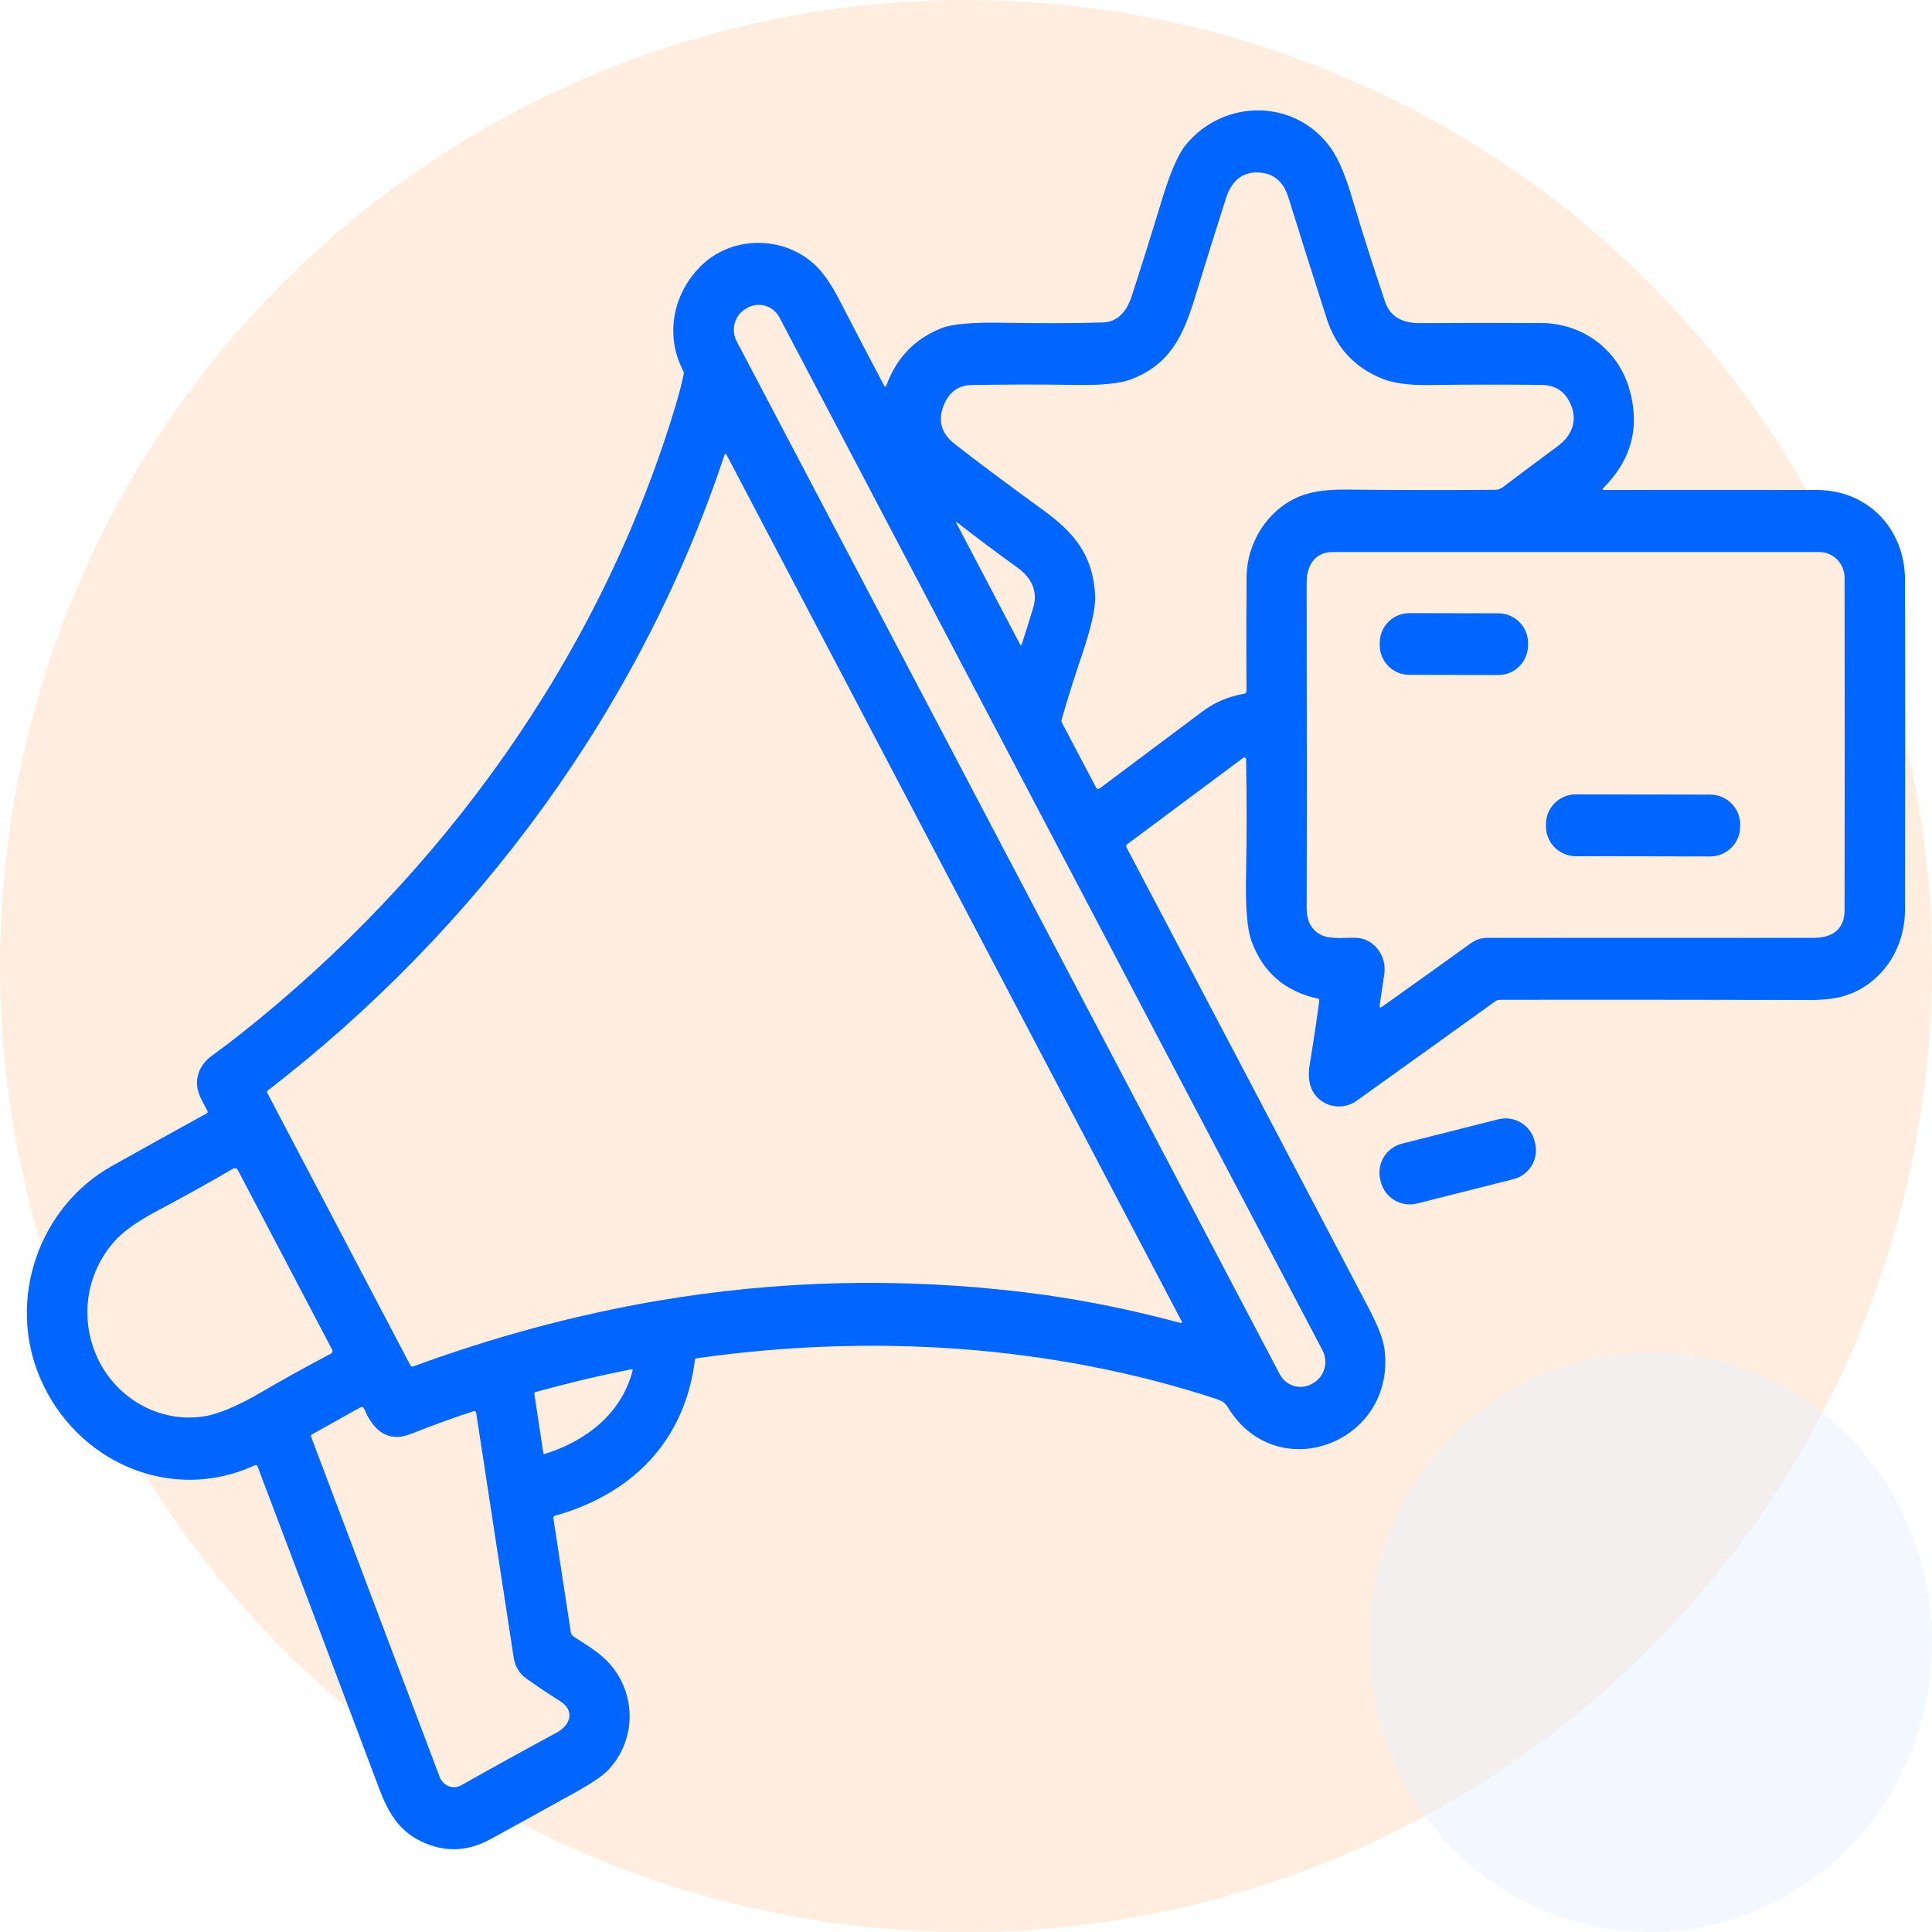
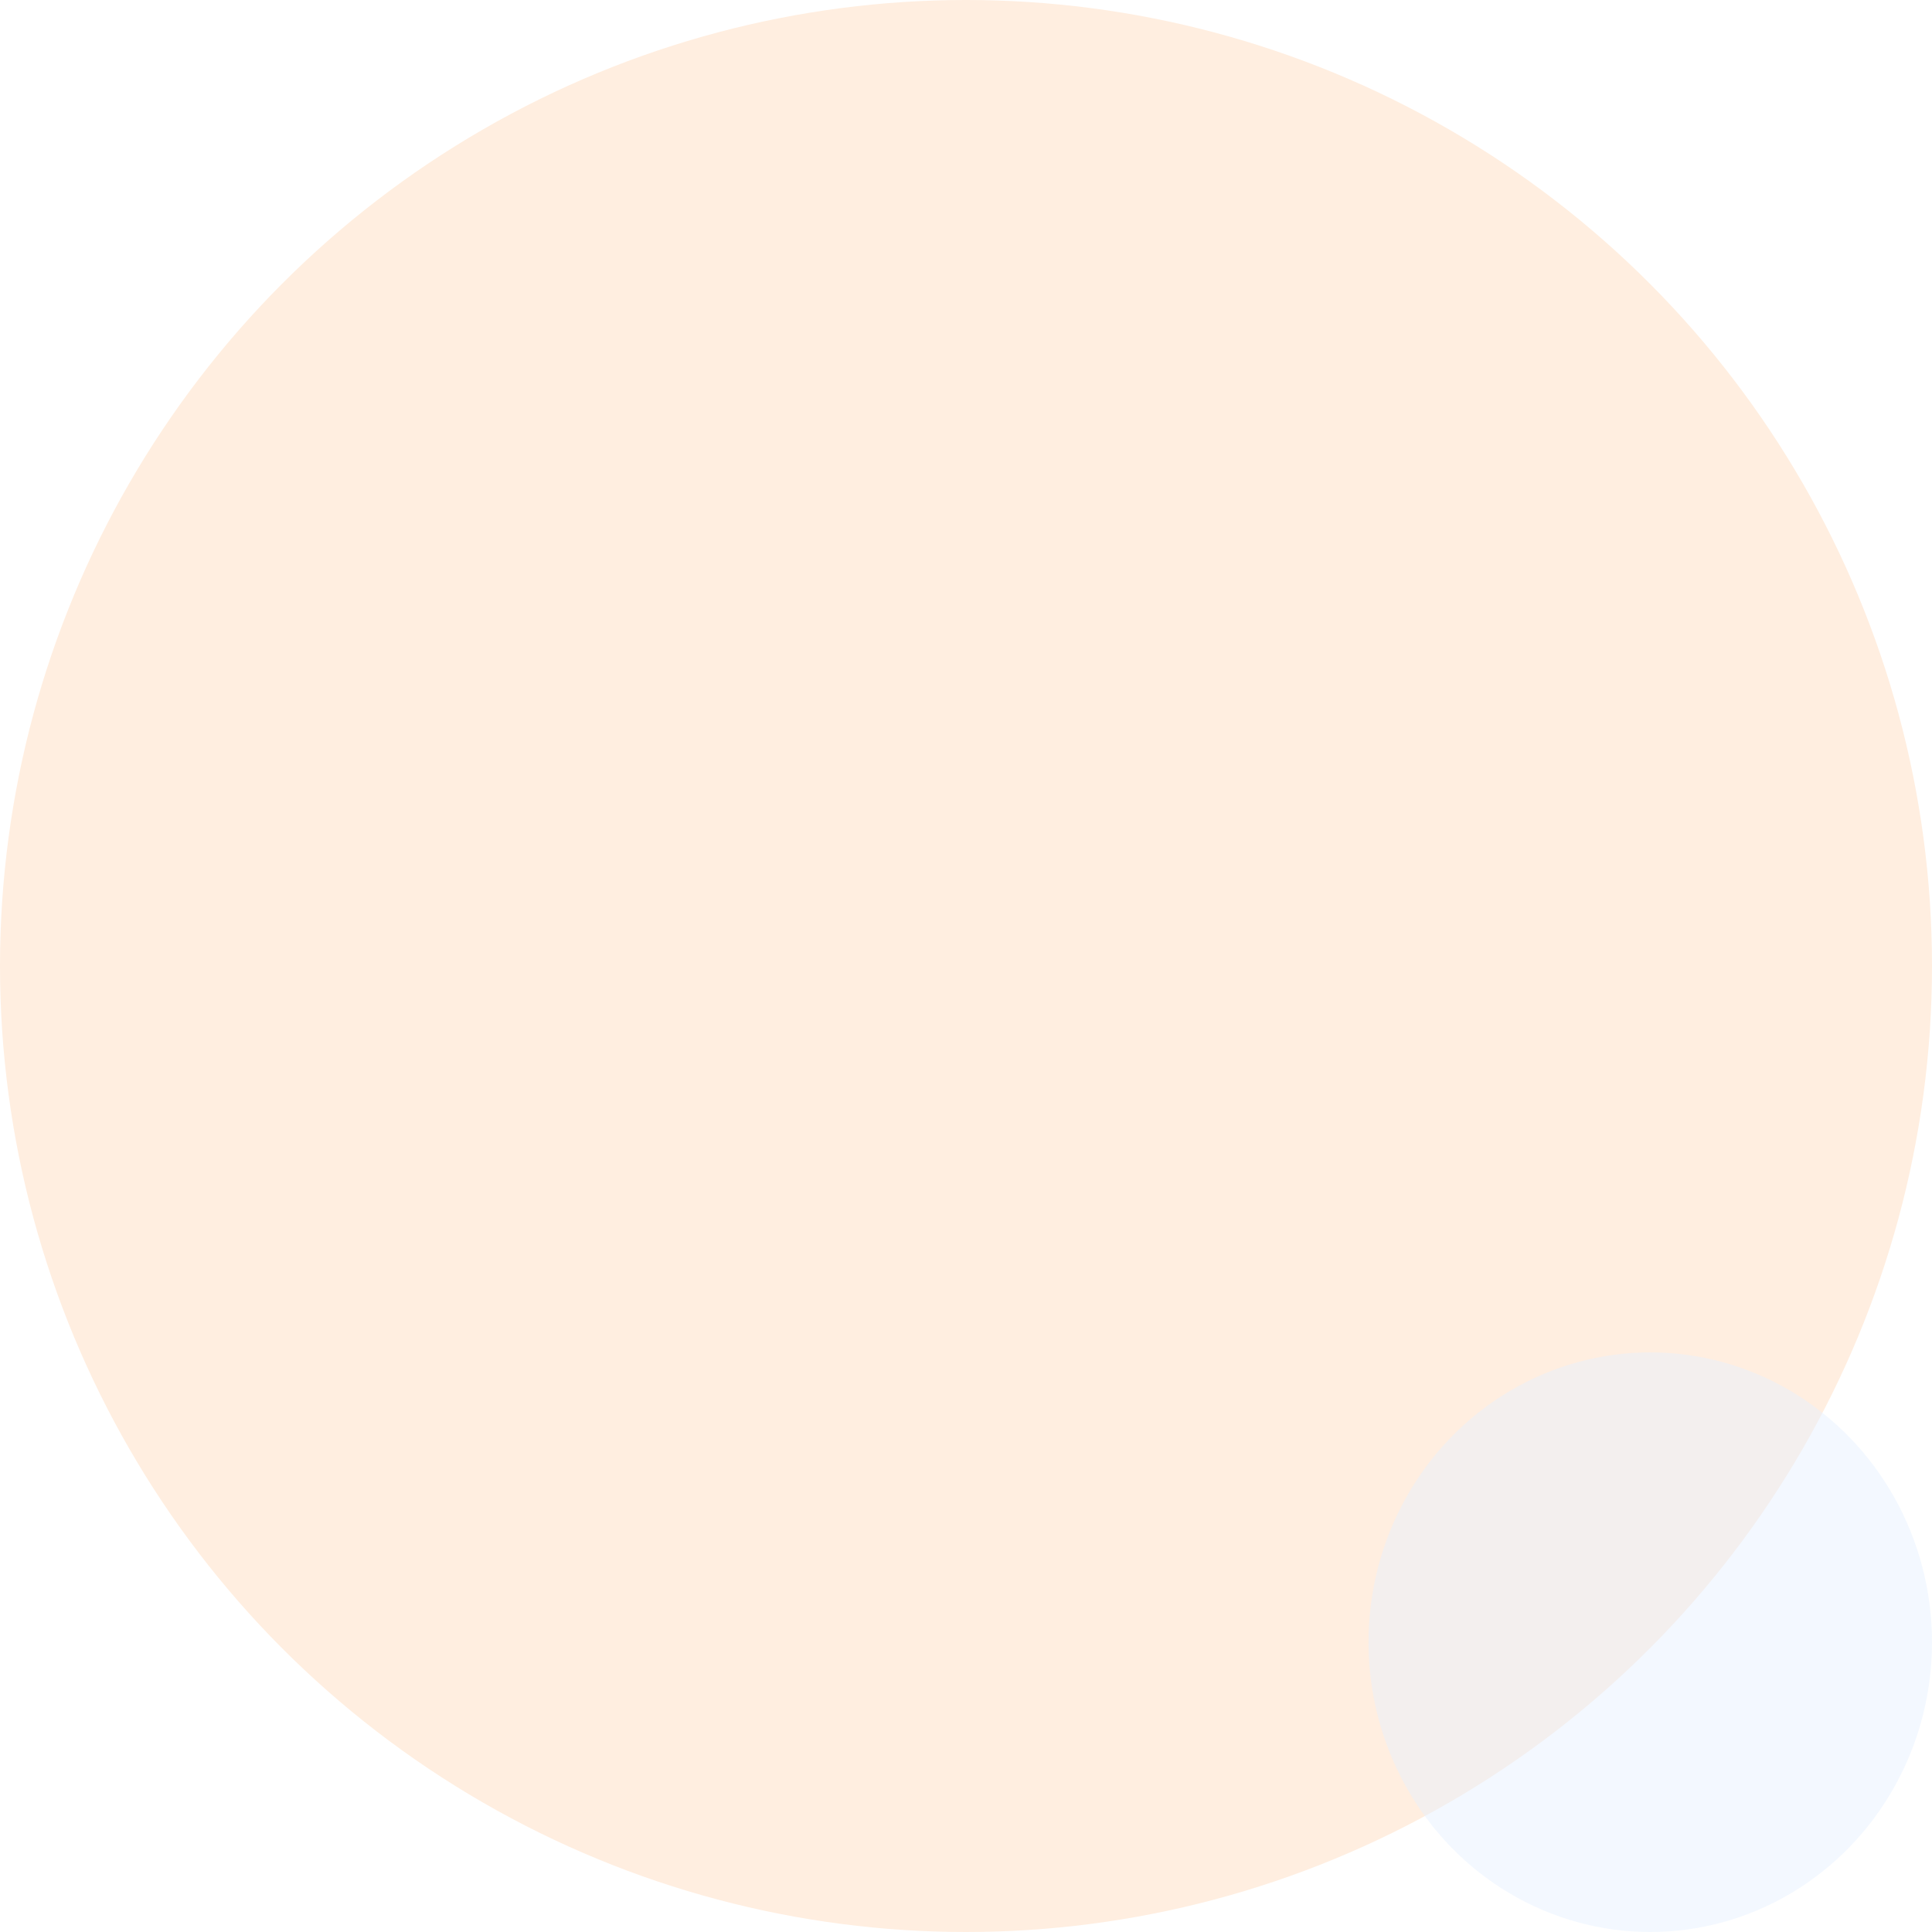
<svg xmlns="http://www.w3.org/2000/svg" width="70" height="70" viewBox="0 0 70 70" fill="none">
-   <rect width="70" height="70" fill="#F2F2F2" />
  <g id="onepage main" clip-path="url(#clip0_0_1)">
    <rect width="1440" height="7131" transform="translate(-284 -1947)" fill="white" />
-     <rect id="Rectangle" x="-148.5" y="-29.5" width="369" height="240" rx="6.5" fill="white" stroke="#E6F0FF" />
    <g id="Group 3">
      <circle id="Oval Copy 4" cx="35" cy="35" r="35" fill="#FFEEE0" />
      <ellipse id="Oval Copy 9" opacity="0.45" cx="59.792" cy="59.5" rx="10.208" ry="10.5" fill="#E6F0FF" />
-       <path id="Combined Shape" fill-rule="evenodd" clip-rule="evenodd" d="M65.822 17.752C63.25 17.749 60.683 17.749 58.12 17.752C58.056 17.752 58.046 17.729 58.092 17.683C59.137 16.634 59.443 15.412 59.01 14.017C58.572 12.611 57.295 11.712 55.851 11.704C54.39 11.697 52.923 11.698 51.45 11.707C50.893 11.712 50.385 11.528 50.186 10.939C49.751 9.65 49.353 8.399 48.994 7.187C48.751 6.364 48.499 5.766 48.238 5.392C46.961 3.559 44.32 3.553 42.943 5.274C42.673 5.612 42.386 6.284 42.082 7.291C41.736 8.434 41.378 9.576 41.008 10.717C40.832 11.259 40.519 11.668 39.946 11.684C38.877 11.715 37.681 11.718 36.359 11.694C35.253 11.673 34.511 11.736 34.134 11.882C33.155 12.264 32.484 12.954 32.119 13.955C32.094 14.025 32.064 14.027 32.029 13.962C31.495 12.956 30.963 11.938 30.433 10.907C30.164 10.384 29.901 9.986 29.644 9.713C28.543 8.547 26.605 8.487 25.44 9.593C24.411 10.571 24.065 12.107 24.746 13.42C24.772 13.469 24.78 13.526 24.768 13.58C24.681 13.973 24.579 14.359 24.464 14.739C21.725 23.799 16.03 31.689 8.684 37.489C8.36 37.745 8.027 37.997 7.685 38.244C7.326 38.503 7.09 38.898 7.145 39.366C7.174 39.615 7.295 39.839 7.414 40.059C7.449 40.123 7.483 40.187 7.515 40.252C7.534 40.289 7.526 40.318 7.49 40.338C6.353 40.963 5.202 41.602 4.038 42.256C1.447 43.711 0.222 47.051 1.455 49.932C2.759 52.978 6.204 54.491 9.237 53.089C9.255 53.081 9.274 53.081 9.292 53.088C9.31 53.096 9.323 53.11 9.33 53.129C10.777 56.943 12.244 60.828 13.729 64.783C14.099 65.764 14.521 66.427 15.445 66.799C16.225 67.113 16.999 67.059 17.767 66.639C18.752 66.101 19.791 65.528 20.883 64.92C21.457 64.6 21.839 64.339 22.03 64.138C23.063 63.049 23.067 61.381 22.082 60.273C21.785 59.937 21.391 59.685 21.007 59.44L21.006 59.44L21.006 59.439C20.927 59.389 20.849 59.339 20.772 59.289C20.724 59.257 20.692 59.206 20.683 59.149L20.052 55.021C20.043 54.966 20.064 54.931 20.116 54.916C22.897 54.133 24.81 52.225 25.179 49.267C25.183 49.236 25.199 49.219 25.229 49.215C31.536 48.316 38.071 48.717 44.081 50.69C44.251 50.744 44.384 50.819 44.48 50.978C46.256 53.914 50.58 52.286 50.165 48.896C50.122 48.545 49.934 48.053 49.603 47.42C46.621 41.733 43.692 36.163 40.818 30.709C40.791 30.66 40.8 30.618 40.846 30.585L45.047 27.456C45.066 27.442 45.092 27.44 45.113 27.451C45.134 27.462 45.147 27.485 45.147 27.509C45.174 28.999 45.173 30.408 45.146 31.736C45.122 32.883 45.188 33.67 45.344 34.098C45.755 35.228 46.558 35.923 47.752 36.183C47.789 36.191 47.804 36.214 47.8 36.253C47.705 36.968 47.589 37.745 47.451 38.584C47.407 38.847 47.412 39.084 47.467 39.293C47.661 40.04 48.548 40.315 49.145 39.889C50.852 38.669 52.528 37.466 54.173 36.282C54.227 36.243 54.287 36.224 54.353 36.224C57.711 36.22 61.44 36.222 65.54 36.231C66.082 36.233 66.519 36.182 66.85 36.077C68.173 35.656 69.02 34.391 69.022 32.965C69.03 28.003 69.03 24.017 69.022 21.008C69.017 19.128 67.647 17.753 65.822 17.752ZM39.707 28.522L38.478 26.19C38.458 26.151 38.453 26.111 38.465 26.07C38.685 25.308 38.925 24.542 39.187 23.772C39.538 22.739 39.702 22.008 39.679 21.577C39.604 20.128 38.941 19.314 37.806 18.49C36.418 17.48 35.344 16.677 34.583 16.079C34.081 15.686 33.962 15.197 34.224 14.614C34.419 14.179 34.751 13.957 35.219 13.95C36.535 13.928 37.779 13.927 38.951 13.947C39.921 13.963 40.6 13.895 40.99 13.742C42.364 13.206 42.854 12.23 43.297 10.776C43.648 9.622 44.023 8.425 44.419 7.184C44.604 6.61 44.96 6.225 45.593 6.25C46.137 6.272 46.498 6.571 46.679 7.149C47.126 8.585 47.588 10.048 48.067 11.539C48.404 12.585 49.072 13.312 50.074 13.718C50.48 13.883 51.042 13.96 51.76 13.95C53.194 13.932 54.558 13.931 55.852 13.946C56.343 13.952 56.691 14.174 56.893 14.613C57.181 15.237 56.952 15.783 56.444 16.16C55.719 16.698 55.05 17.197 54.438 17.659C54.363 17.716 54.279 17.745 54.186 17.746C52.401 17.76 50.593 17.757 48.765 17.738C48.147 17.732 47.642 17.794 47.25 17.925C46.022 18.335 45.175 19.585 45.165 20.917C45.154 22.279 45.153 23.65 45.162 25.029C45.163 25.089 45.135 25.124 45.076 25.134C44.514 25.231 44.01 25.447 43.564 25.78C42.325 26.705 41.088 27.63 39.855 28.556C39.793 28.602 39.743 28.591 39.707 28.522ZM28.243 11.506C28.018 11.079 27.5 10.92 27.084 11.151L27.038 11.177C26.622 11.408 26.467 11.941 26.692 12.368L46.366 49.788C46.59 50.215 47.109 50.374 47.524 50.143L47.571 50.117C47.986 49.886 48.141 49.353 47.917 48.926L28.243 11.506ZM26.325 16.479L42.817 47.88C42.824 47.893 42.823 47.909 42.814 47.92C42.806 47.932 42.791 47.937 42.777 47.933C40.857 47.416 38.978 47.046 37.139 46.823C32.637 46.278 28.184 46.383 23.782 47.137C20.833 47.644 17.897 48.434 14.973 49.508C14.926 49.525 14.89 49.511 14.867 49.465L9.68 39.589C9.667 39.566 9.673 39.535 9.695 39.518C17.297 33.657 23.2 25.676 26.249 16.485C26.27 16.423 26.295 16.421 26.325 16.479ZM36.954 23.339C36.982 23.392 37.005 23.39 37.024 23.333C37.163 22.9 37.3 22.46 37.436 22.015C37.622 21.404 37.35 20.914 36.864 20.566C36.141 20.045 35.414 19.501 34.683 18.932C34.635 18.894 34.625 18.903 34.654 18.957L36.954 23.339ZM50.156 35.287C50.248 34.654 49.814 34.049 49.213 33.985C49.09 33.972 48.941 33.976 48.782 33.98C48.493 33.988 48.176 33.996 47.941 33.905C47.54 33.747 47.34 33.405 47.342 32.878C47.351 30.517 47.351 26.594 47.342 21.108C47.342 20.472 47.656 20.001 48.287 20.001H65.919C66.418 20.001 66.83 20.411 66.832 20.938C66.838 24.843 66.838 28.862 66.832 32.995C66.83 33.698 66.343 33.979 65.73 33.979C61.705 33.982 57.758 33.982 53.891 33.979C53.672 33.979 53.472 34.045 53.289 34.177C52.228 34.94 51.157 35.706 50.075 36.476C50.004 36.527 49.975 36.508 49.988 36.42C50.042 36.064 50.098 35.687 50.156 35.287ZM12.034 48.902L8.619 42.397C8.602 42.366 8.575 42.343 8.542 42.333C8.509 42.323 8.474 42.327 8.444 42.344C7.602 42.836 6.674 43.352 5.661 43.89C4.956 44.266 4.445 44.634 4.129 44.994C3.125 46.141 2.878 47.758 3.519 49.172C4.205 50.681 5.788 51.554 7.36 51.323C7.891 51.246 8.597 50.95 9.478 50.436C10.278 49.968 11.116 49.505 11.99 49.045C12.014 49.032 12.033 49.01 12.041 48.983C12.05 48.956 12.047 48.927 12.034 48.902ZM19.402 50.436C20.597 50.107 21.753 49.833 22.871 49.614C22.914 49.605 22.93 49.623 22.918 49.667C22.506 51.239 21.221 52.216 19.731 52.681C19.721 52.684 19.711 52.682 19.702 52.676C19.694 52.671 19.688 52.661 19.687 52.65L19.36 50.501C19.356 50.472 19.374 50.444 19.402 50.436ZM11.269 52.05L15.934 64.39C15.992 64.542 16.111 64.662 16.26 64.718C16.41 64.774 16.575 64.76 16.714 64.682C17.902 64.011 19.052 63.377 20.162 62.78C20.658 62.513 20.852 61.989 20.292 61.635C19.879 61.375 19.471 61.102 19.068 60.816C18.814 60.635 18.661 60.377 18.609 60.042C18.163 57.145 17.711 54.196 17.253 51.194C17.244 51.134 17.212 51.113 17.156 51.132C16.462 51.355 15.708 51.629 14.892 51.953C14.044 52.29 13.517 51.812 13.198 51.054C13.165 50.978 13.114 50.96 13.044 50.999L11.296 51.976C11.27 51.991 11.259 52.022 11.269 52.05ZM51.065 22.215C50.473 22.214 49.992 22.694 49.991 23.286L49.991 23.377C49.99 23.969 50.469 24.45 51.061 24.451L54.289 24.457C54.881 24.458 55.362 23.978 55.363 23.386L55.364 23.295C55.364 22.703 54.885 22.222 54.293 22.221L51.065 22.215ZM56.012 29.863C56.013 29.265 56.499 28.78 57.098 28.781L61.967 28.79C62.566 28.791 63.051 29.277 63.05 29.876L63.05 29.948C63.049 30.547 62.562 31.032 61.963 31.031L57.094 31.022C56.495 31.021 56.011 30.535 56.012 29.936L56.012 29.863ZM50.796 41.436C50.222 41.581 49.871 42.16 50.009 42.736L50.026 42.809C50.166 43.395 50.759 43.754 51.343 43.606L54.833 42.724C55.407 42.579 55.758 42 55.62 41.425L55.603 41.352C55.463 40.765 54.87 40.407 54.286 40.554L50.796 41.436Z" fill="#0066FF" />
    </g>
  </g>
  <defs>
    <clipPath id="clip0_0_1">
      <rect width="1440" height="7131" fill="white" transform="translate(-284 -1947)" />
    </clipPath>
  </defs>
</svg>